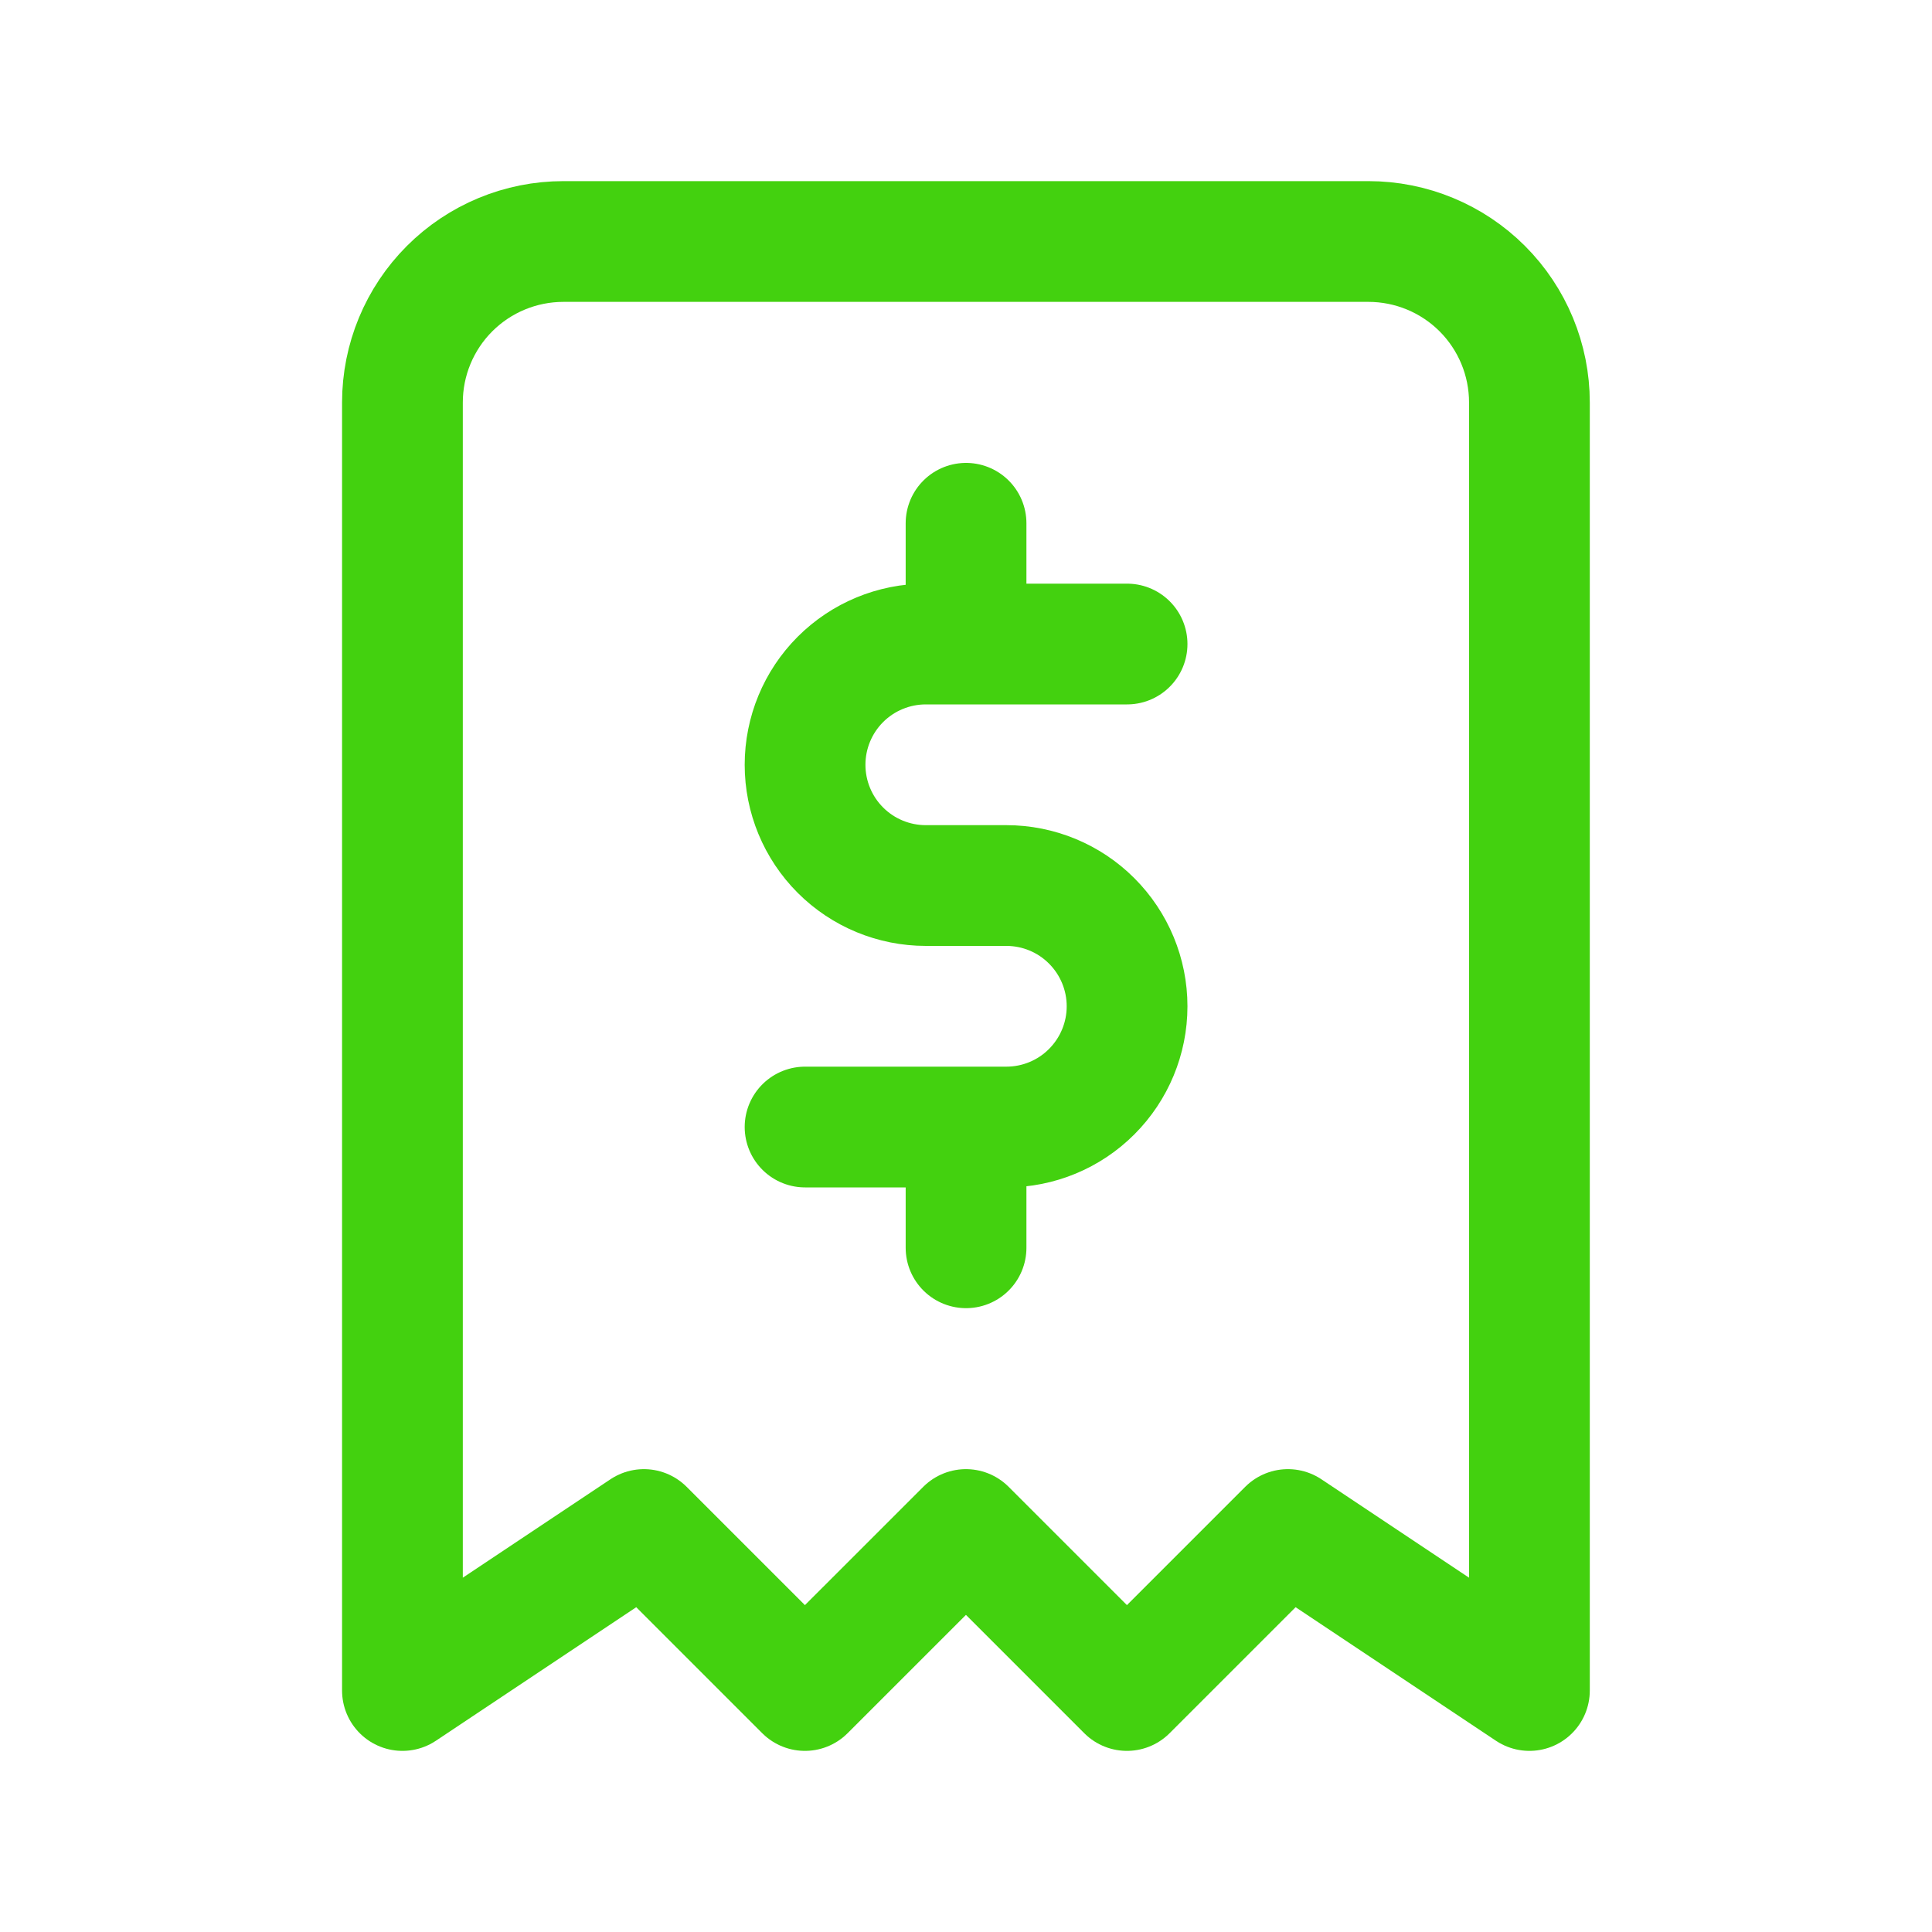
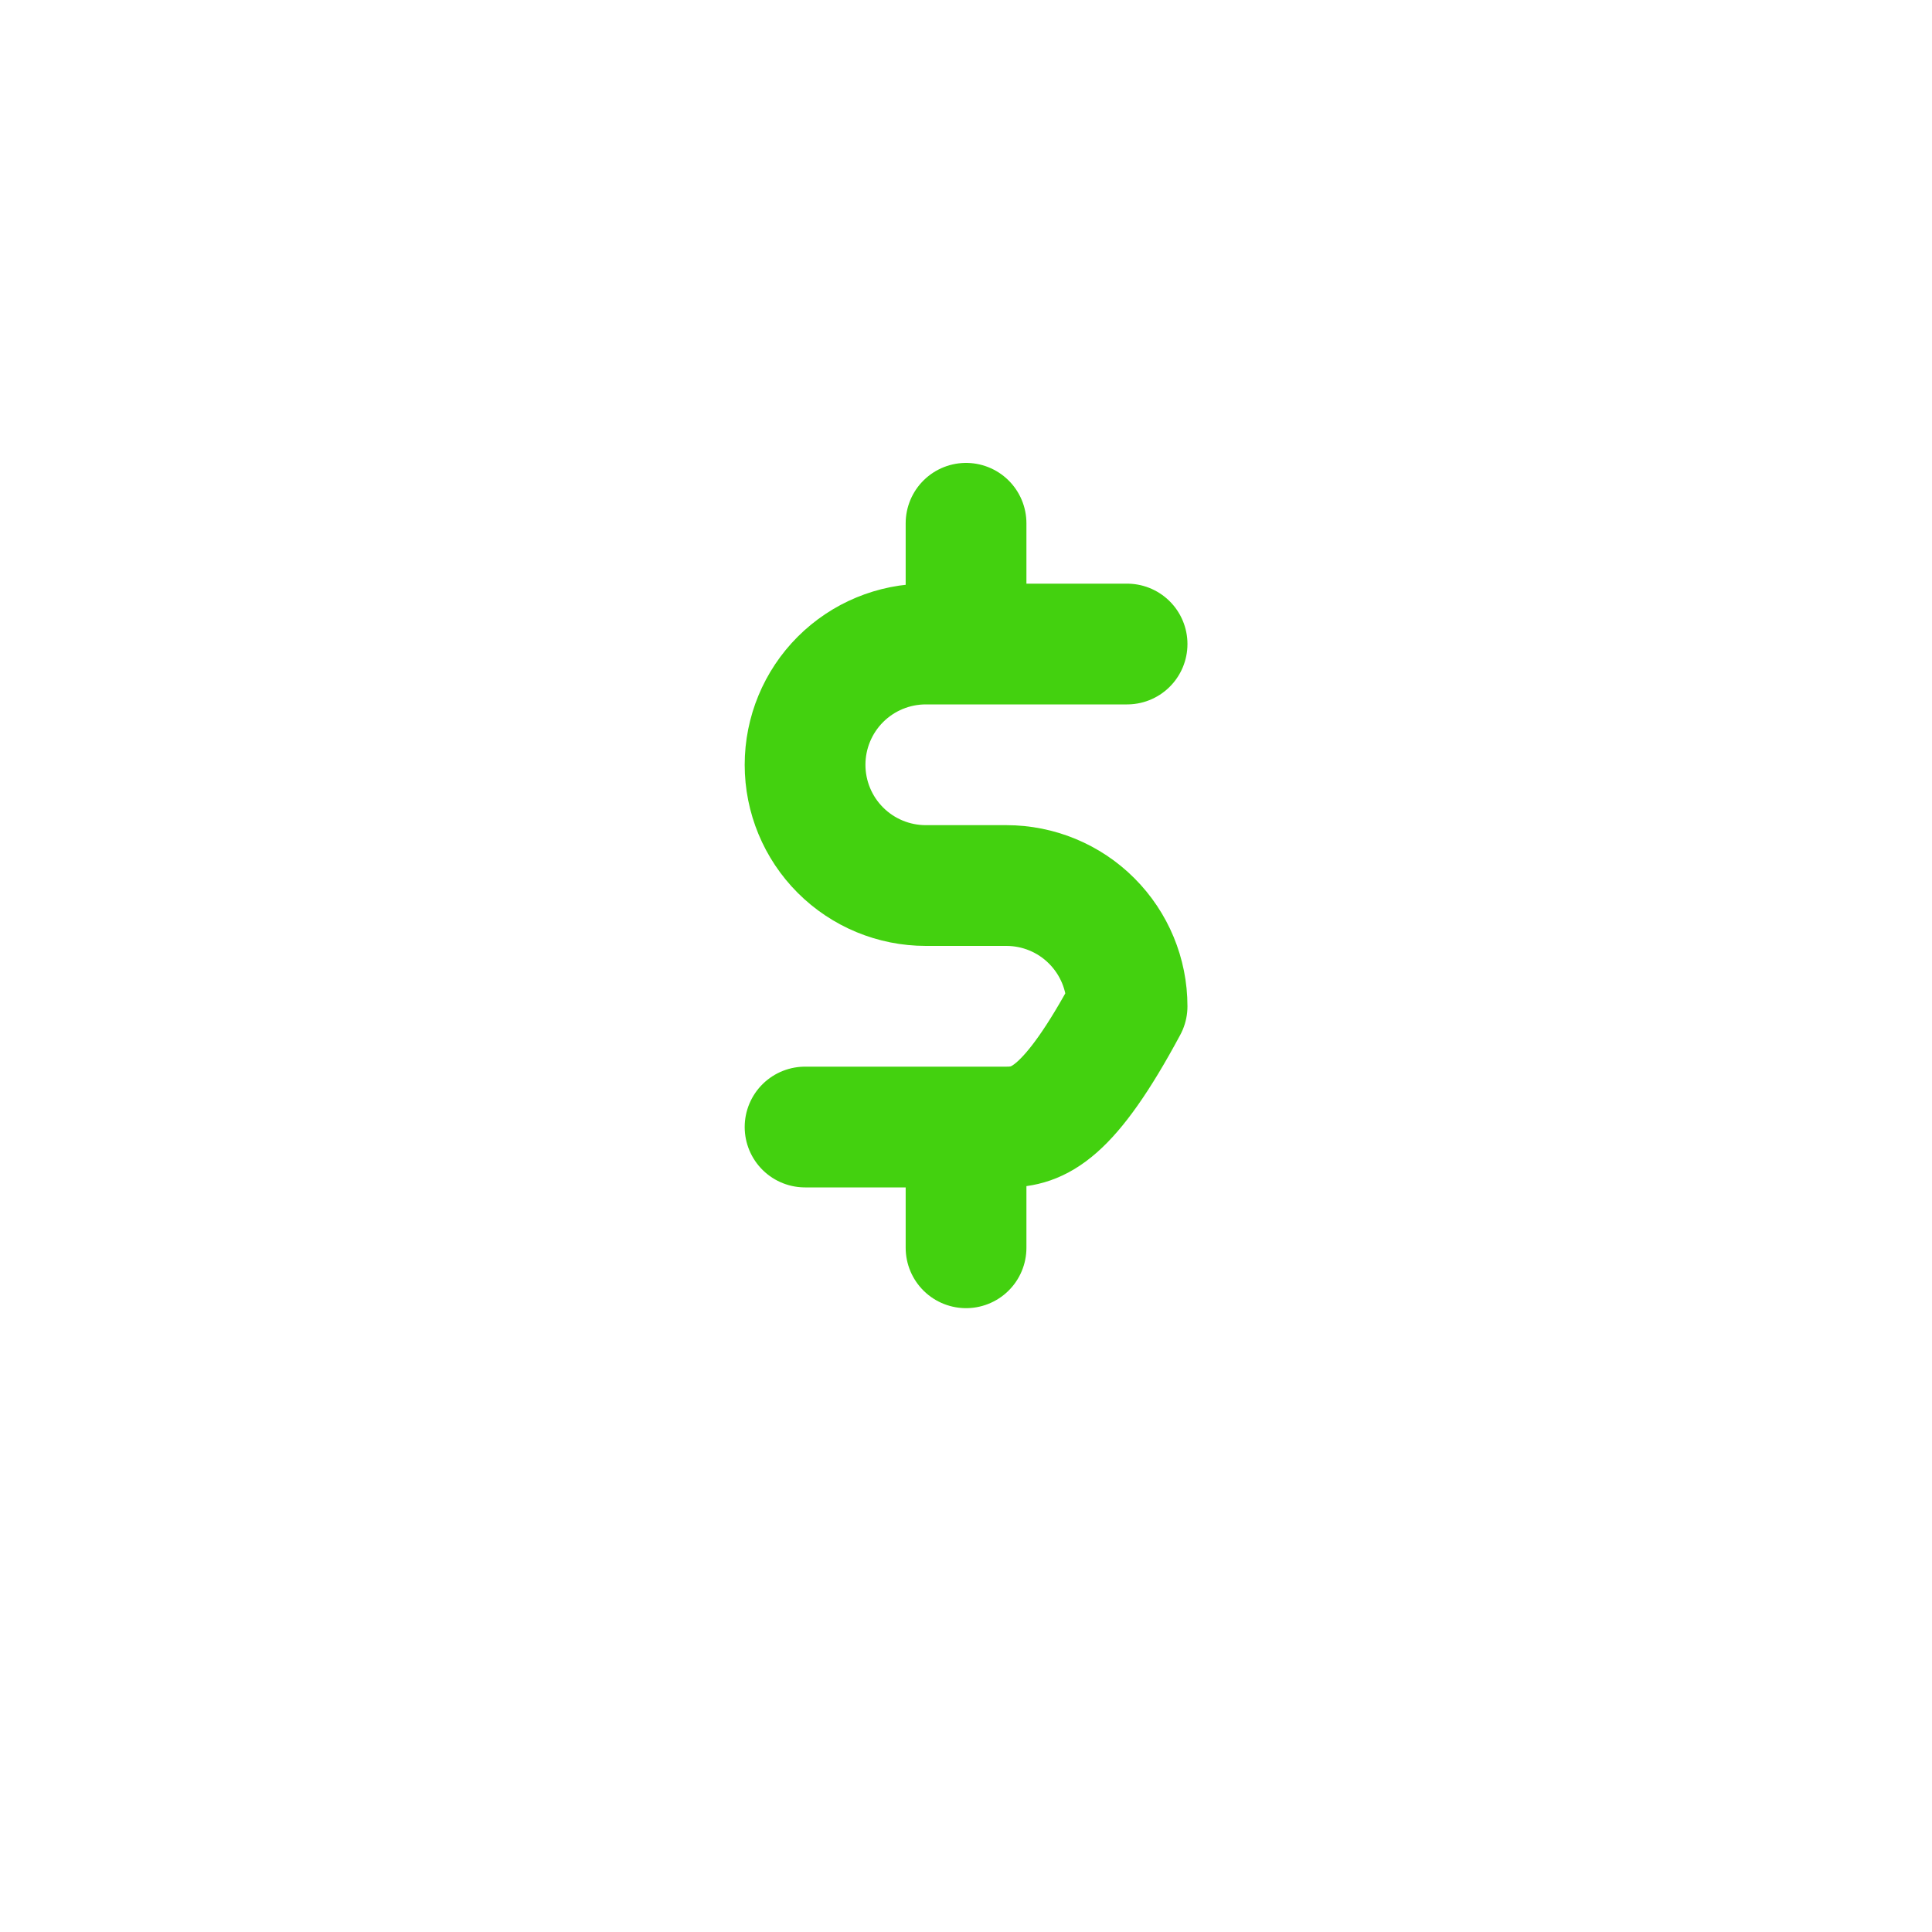
<svg xmlns="http://www.w3.org/2000/svg" width="40" height="40" viewBox="0 0 40 40" fill="none">
-   <path d="M8.332 35V8.333C8.332 7.449 8.683 6.601 9.308 5.976C9.933 5.351 10.781 5 11.665 5H28.332C29.216 5 30.064 5.351 30.689 5.976C31.314 6.601 31.665 7.449 31.665 8.333V35L26.665 31.667L23.332 35L19.999 31.667L16.665 35L13.332 31.667L8.332 35Z" stroke="#43D10F" stroke-width="2.5" stroke-linecap="round" stroke-linejoin="round" />
-   <path d="M23.335 13.334H19.168C18.505 13.334 17.869 13.597 17.4 14.066C16.931 14.535 16.668 15.171 16.668 15.834C16.668 16.497 16.931 17.133 17.4 17.602C17.869 18.071 18.505 18.334 19.168 18.334H20.835C21.498 18.334 22.134 18.597 22.602 19.066C23.071 19.535 23.335 20.171 23.335 20.834C23.335 21.497 23.071 22.133 22.602 22.602C22.134 23.071 21.498 23.334 20.835 23.334H16.668M20.001 23.334V25.834M20.001 10.834V13.334" stroke="#43D10F" stroke-width="2.5" stroke-linecap="round" stroke-linejoin="round" />
+   <path d="M23.335 13.334H19.168C18.505 13.334 17.869 13.597 17.4 14.066C16.931 14.535 16.668 15.171 16.668 15.834C16.668 16.497 16.931 17.133 17.4 17.602C17.869 18.071 18.505 18.334 19.168 18.334H20.835C21.498 18.334 22.134 18.597 22.602 19.066C23.071 19.535 23.335 20.171 23.335 20.834C22.134 23.071 21.498 23.334 20.835 23.334H16.668M20.001 23.334V25.834M20.001 10.834V13.334" stroke="#43D10F" stroke-width="2.5" stroke-linecap="round" stroke-linejoin="round" />
</svg>